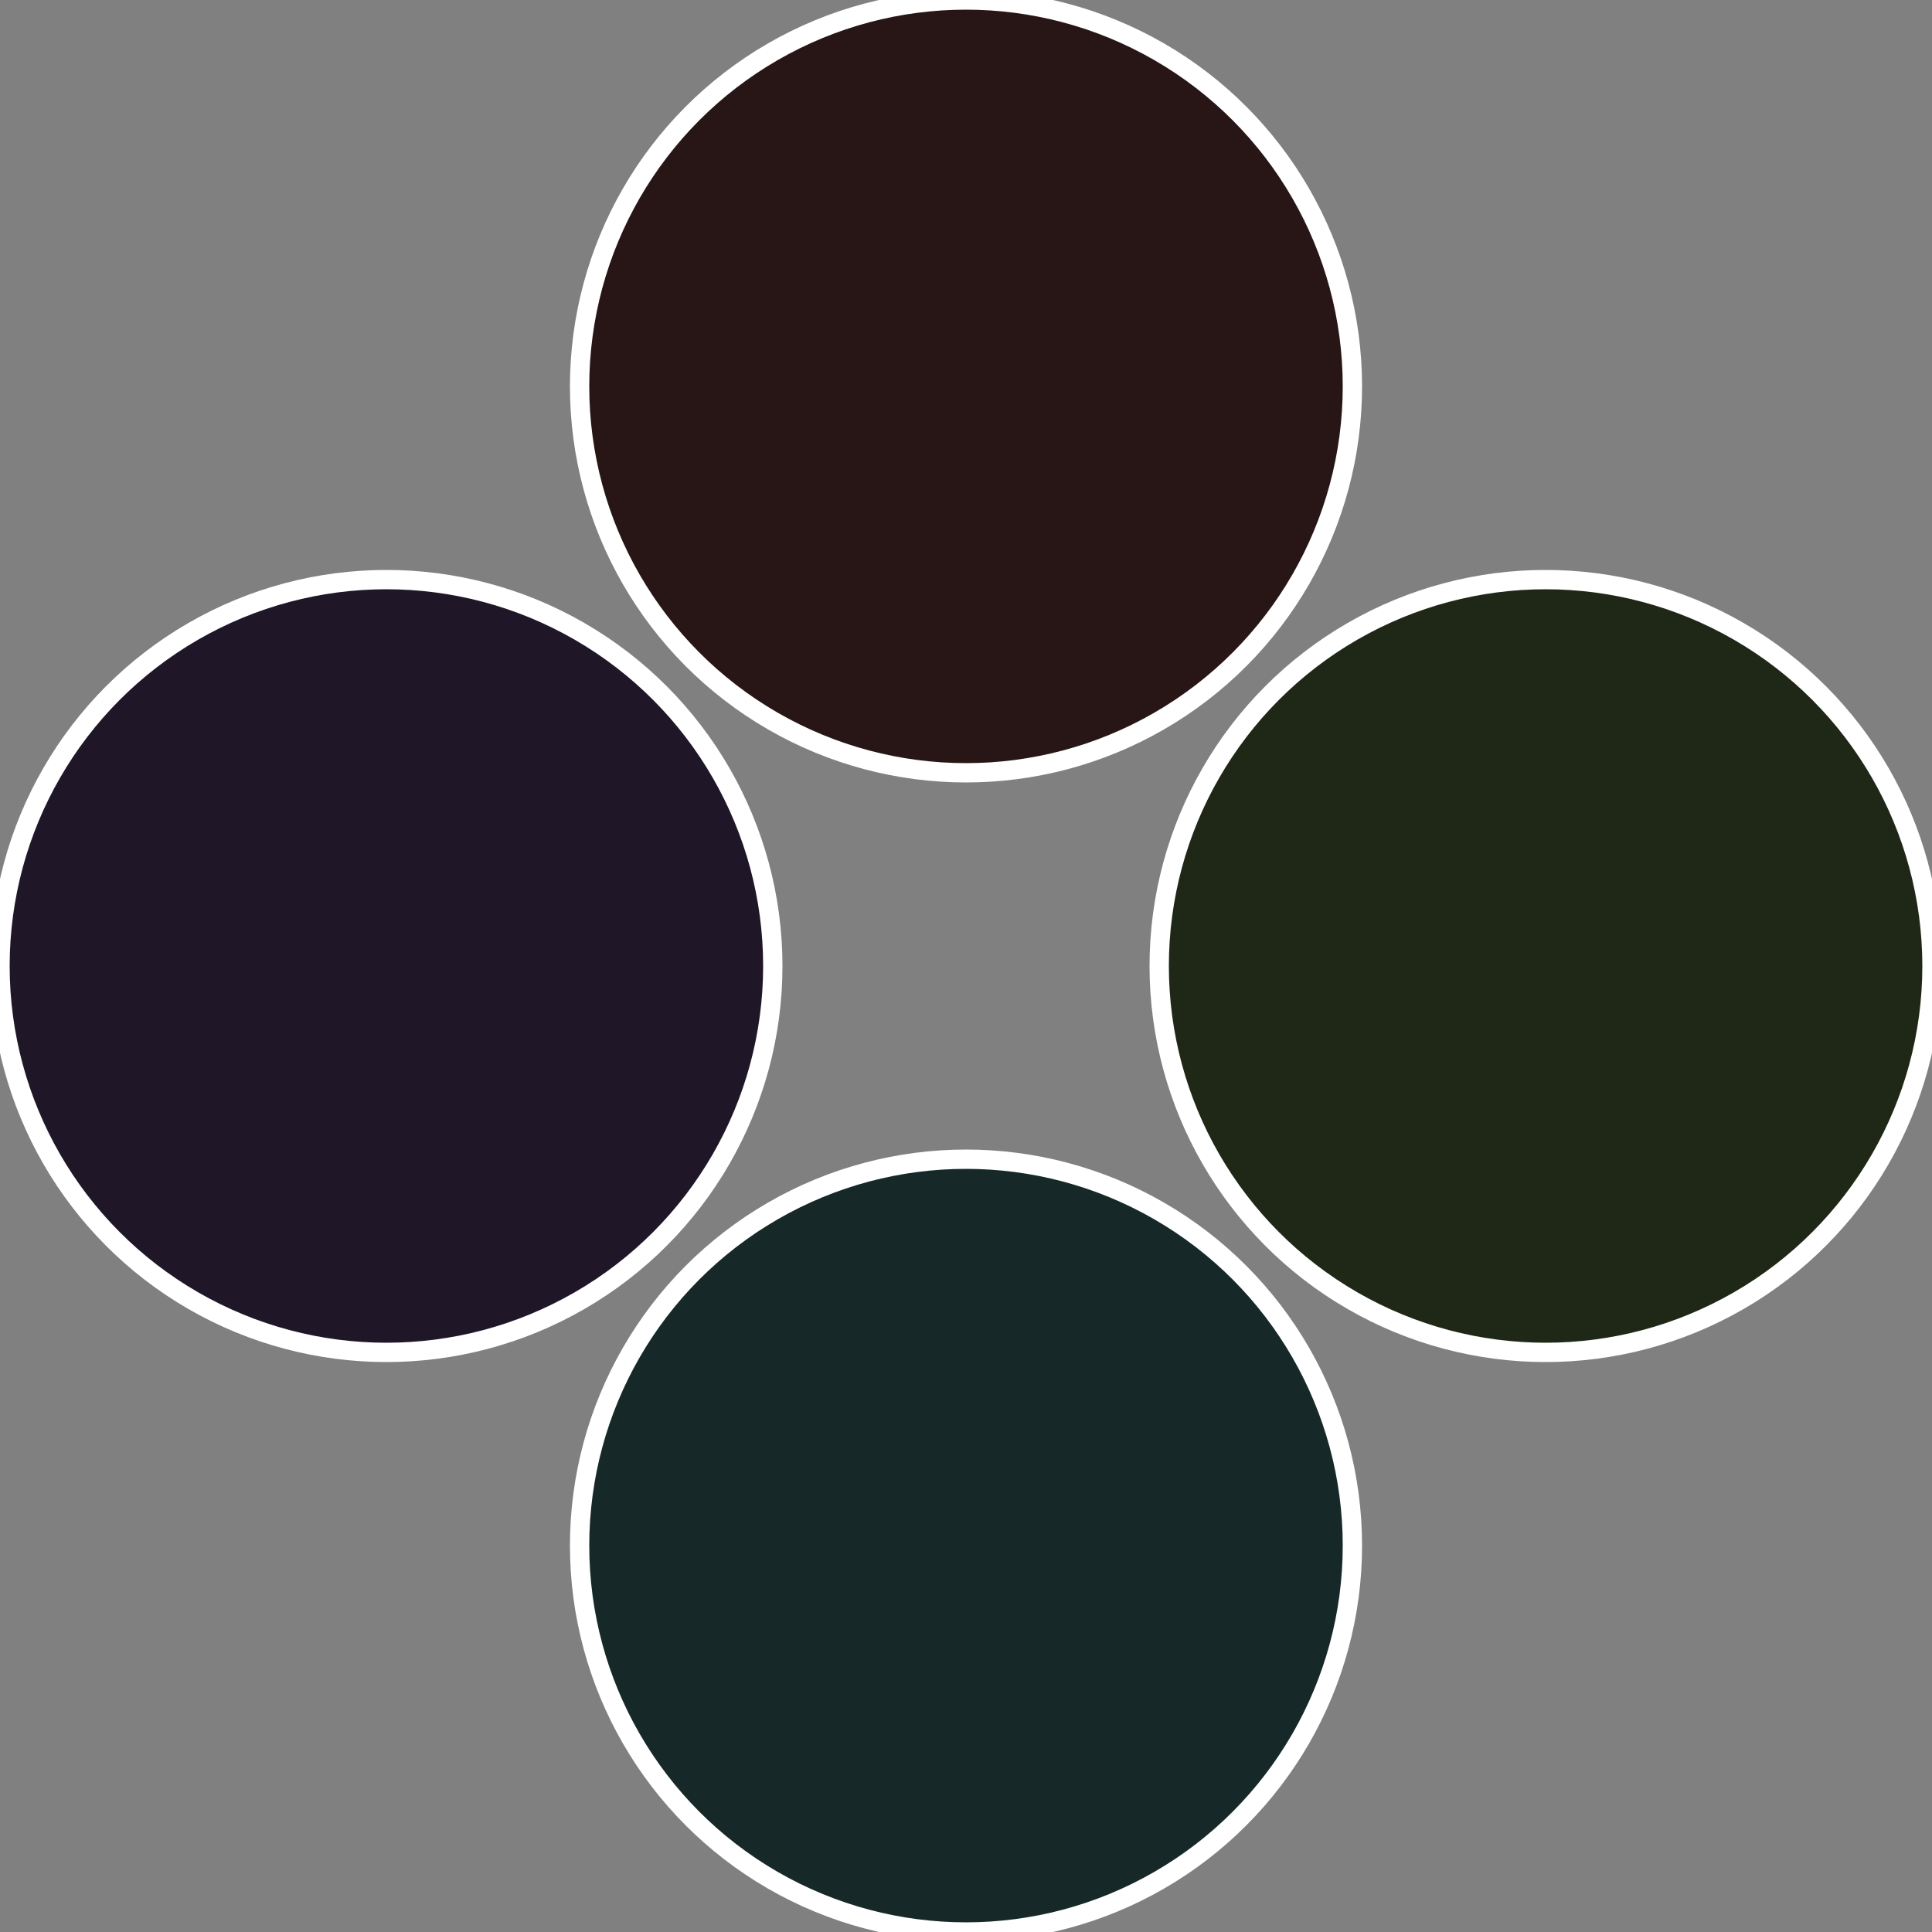
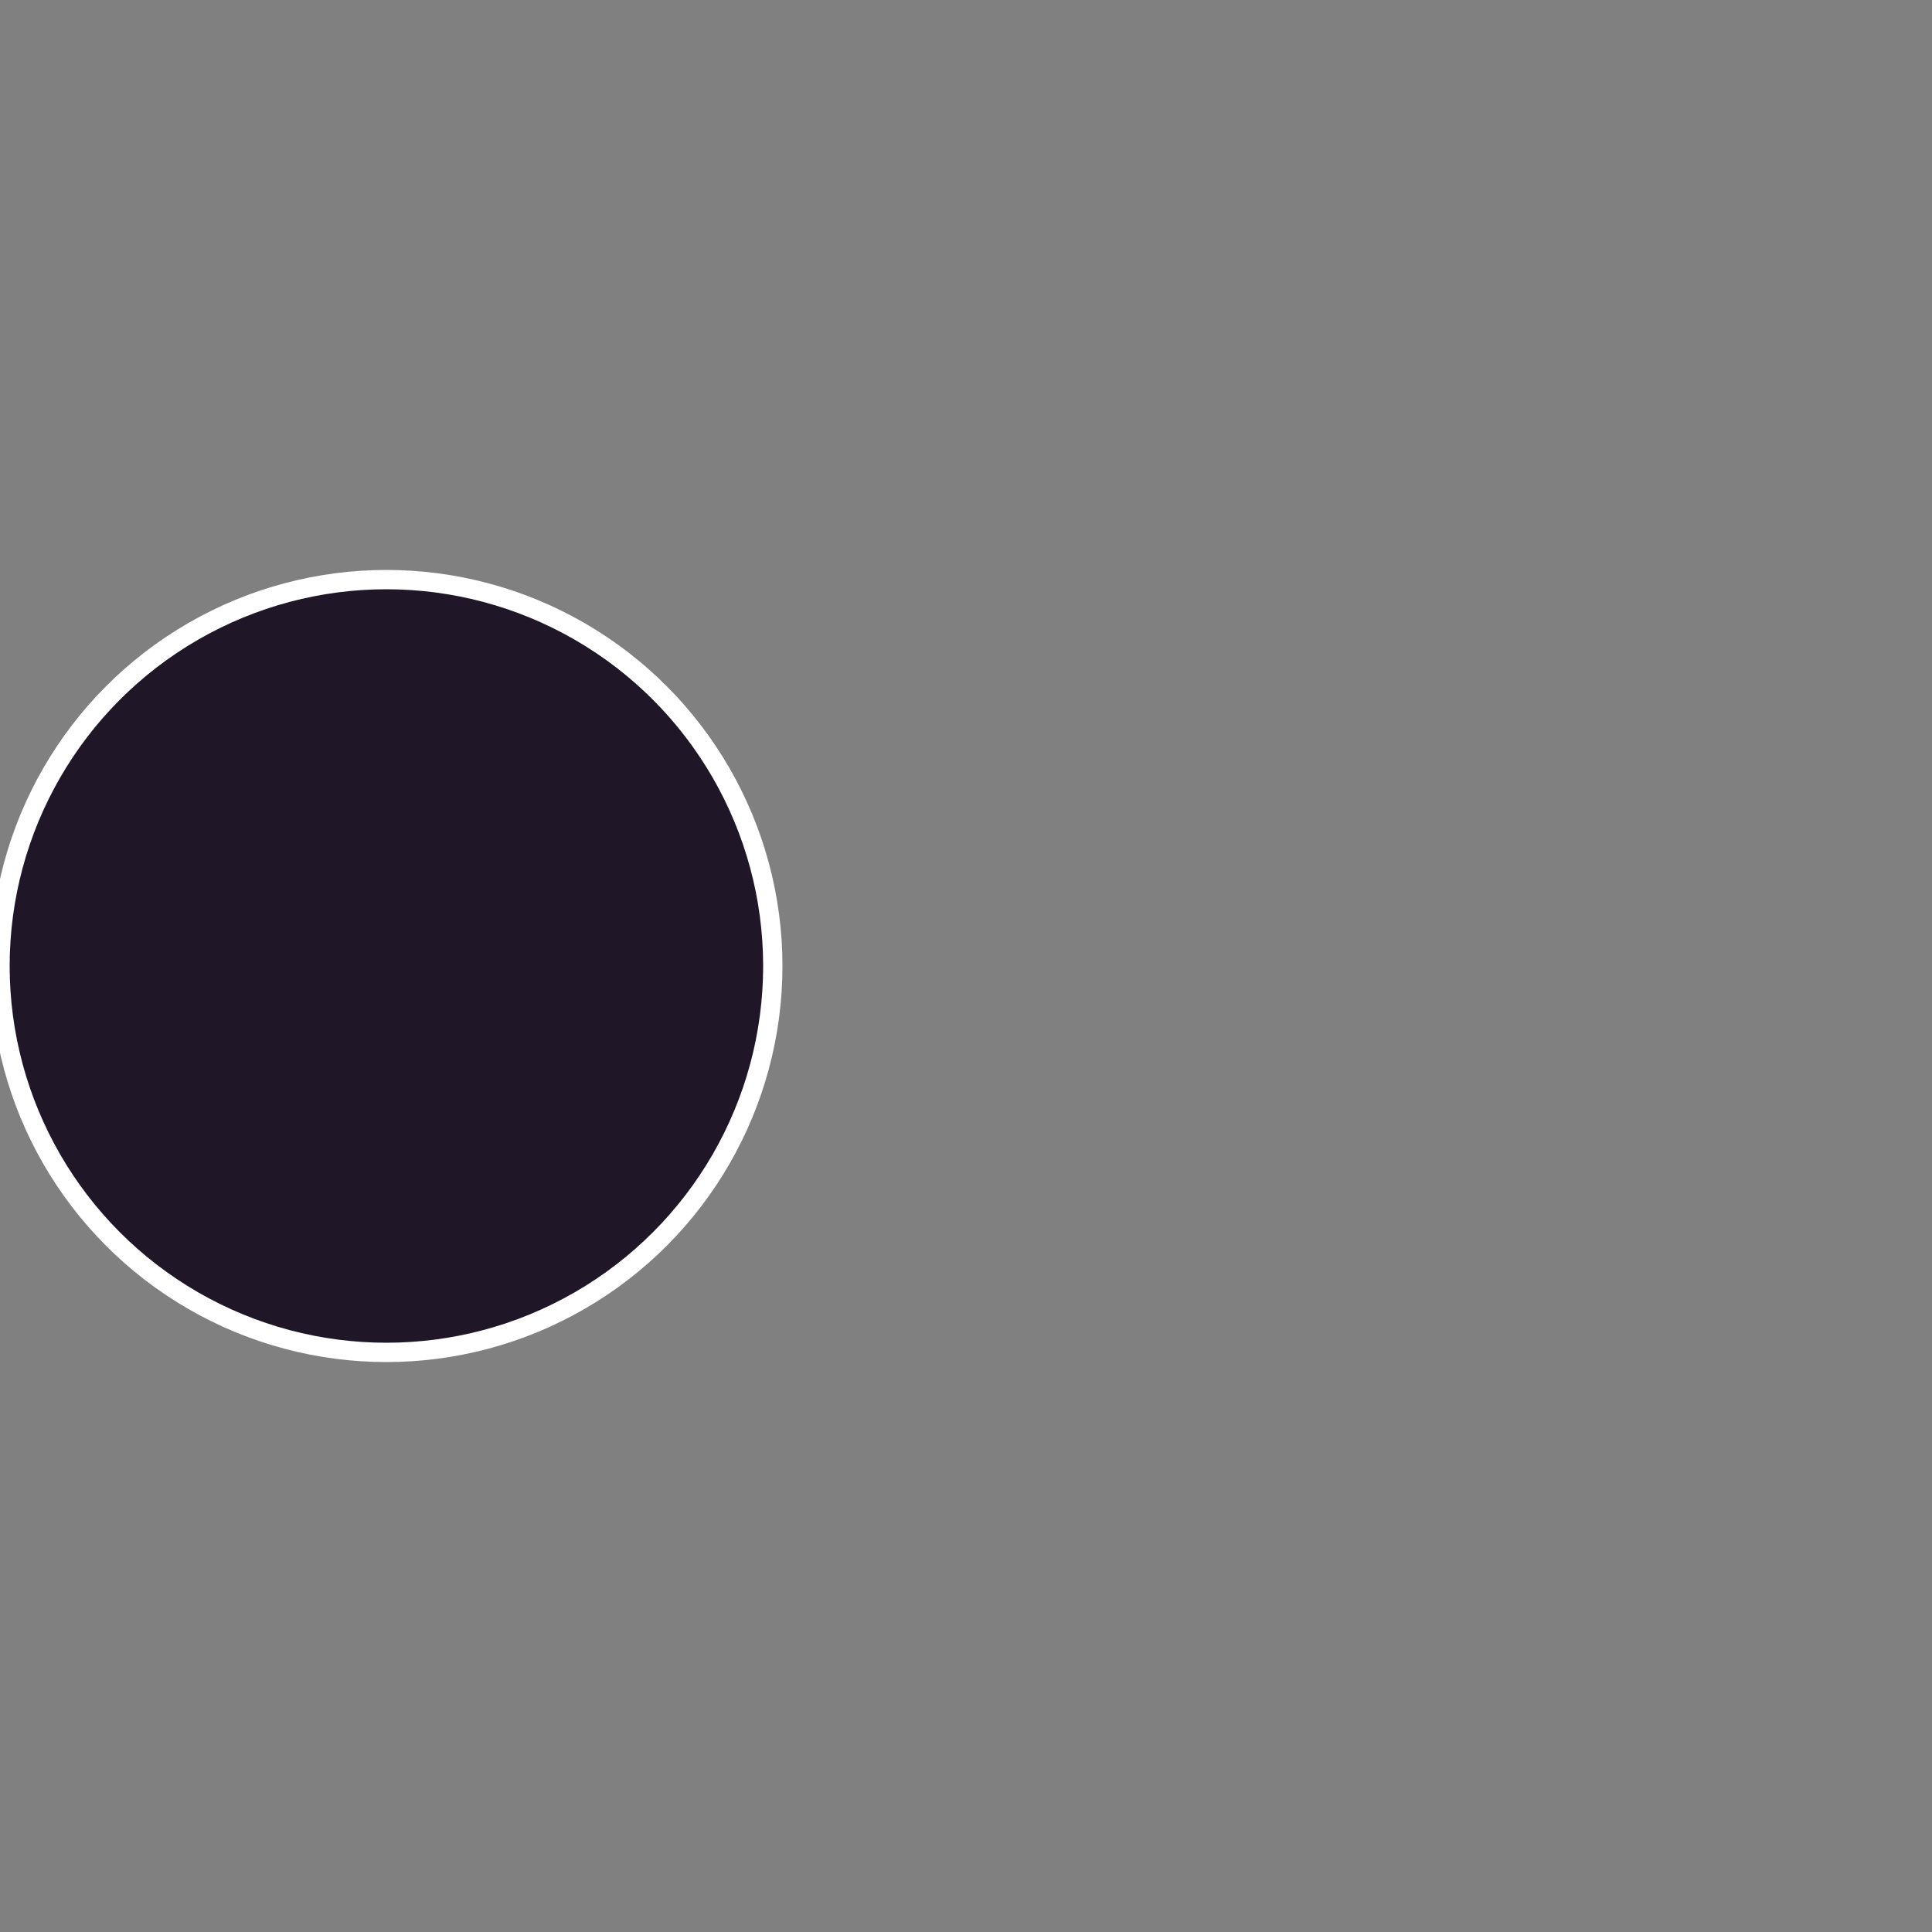
<svg xmlns="http://www.w3.org/2000/svg" width="500" height="500" viewBox="-1 -1 2 2">
  <rect x="-1" y="-1" width="2" height="2" fill="#808080" stroke="none" />
-   <circle cx="0.6" cy="0" r="0.4" fill="#1f2816" stroke="#fff" stroke-width="1%" />
-   <circle cx="3.6739403974421E-17" cy="0.6" r="0.4" fill="#162828" stroke="#fff" stroke-width="1%" />
  <circle cx="-0.6" cy="7.3478807948841E-17" r="0.4" fill="#1f1628" stroke="#fff" stroke-width="1%" />
-   <circle cx="-1.1021821192326E-16" cy="-0.6" r="0.4" fill="#281616" stroke="#fff" stroke-width="1%" />
</svg>